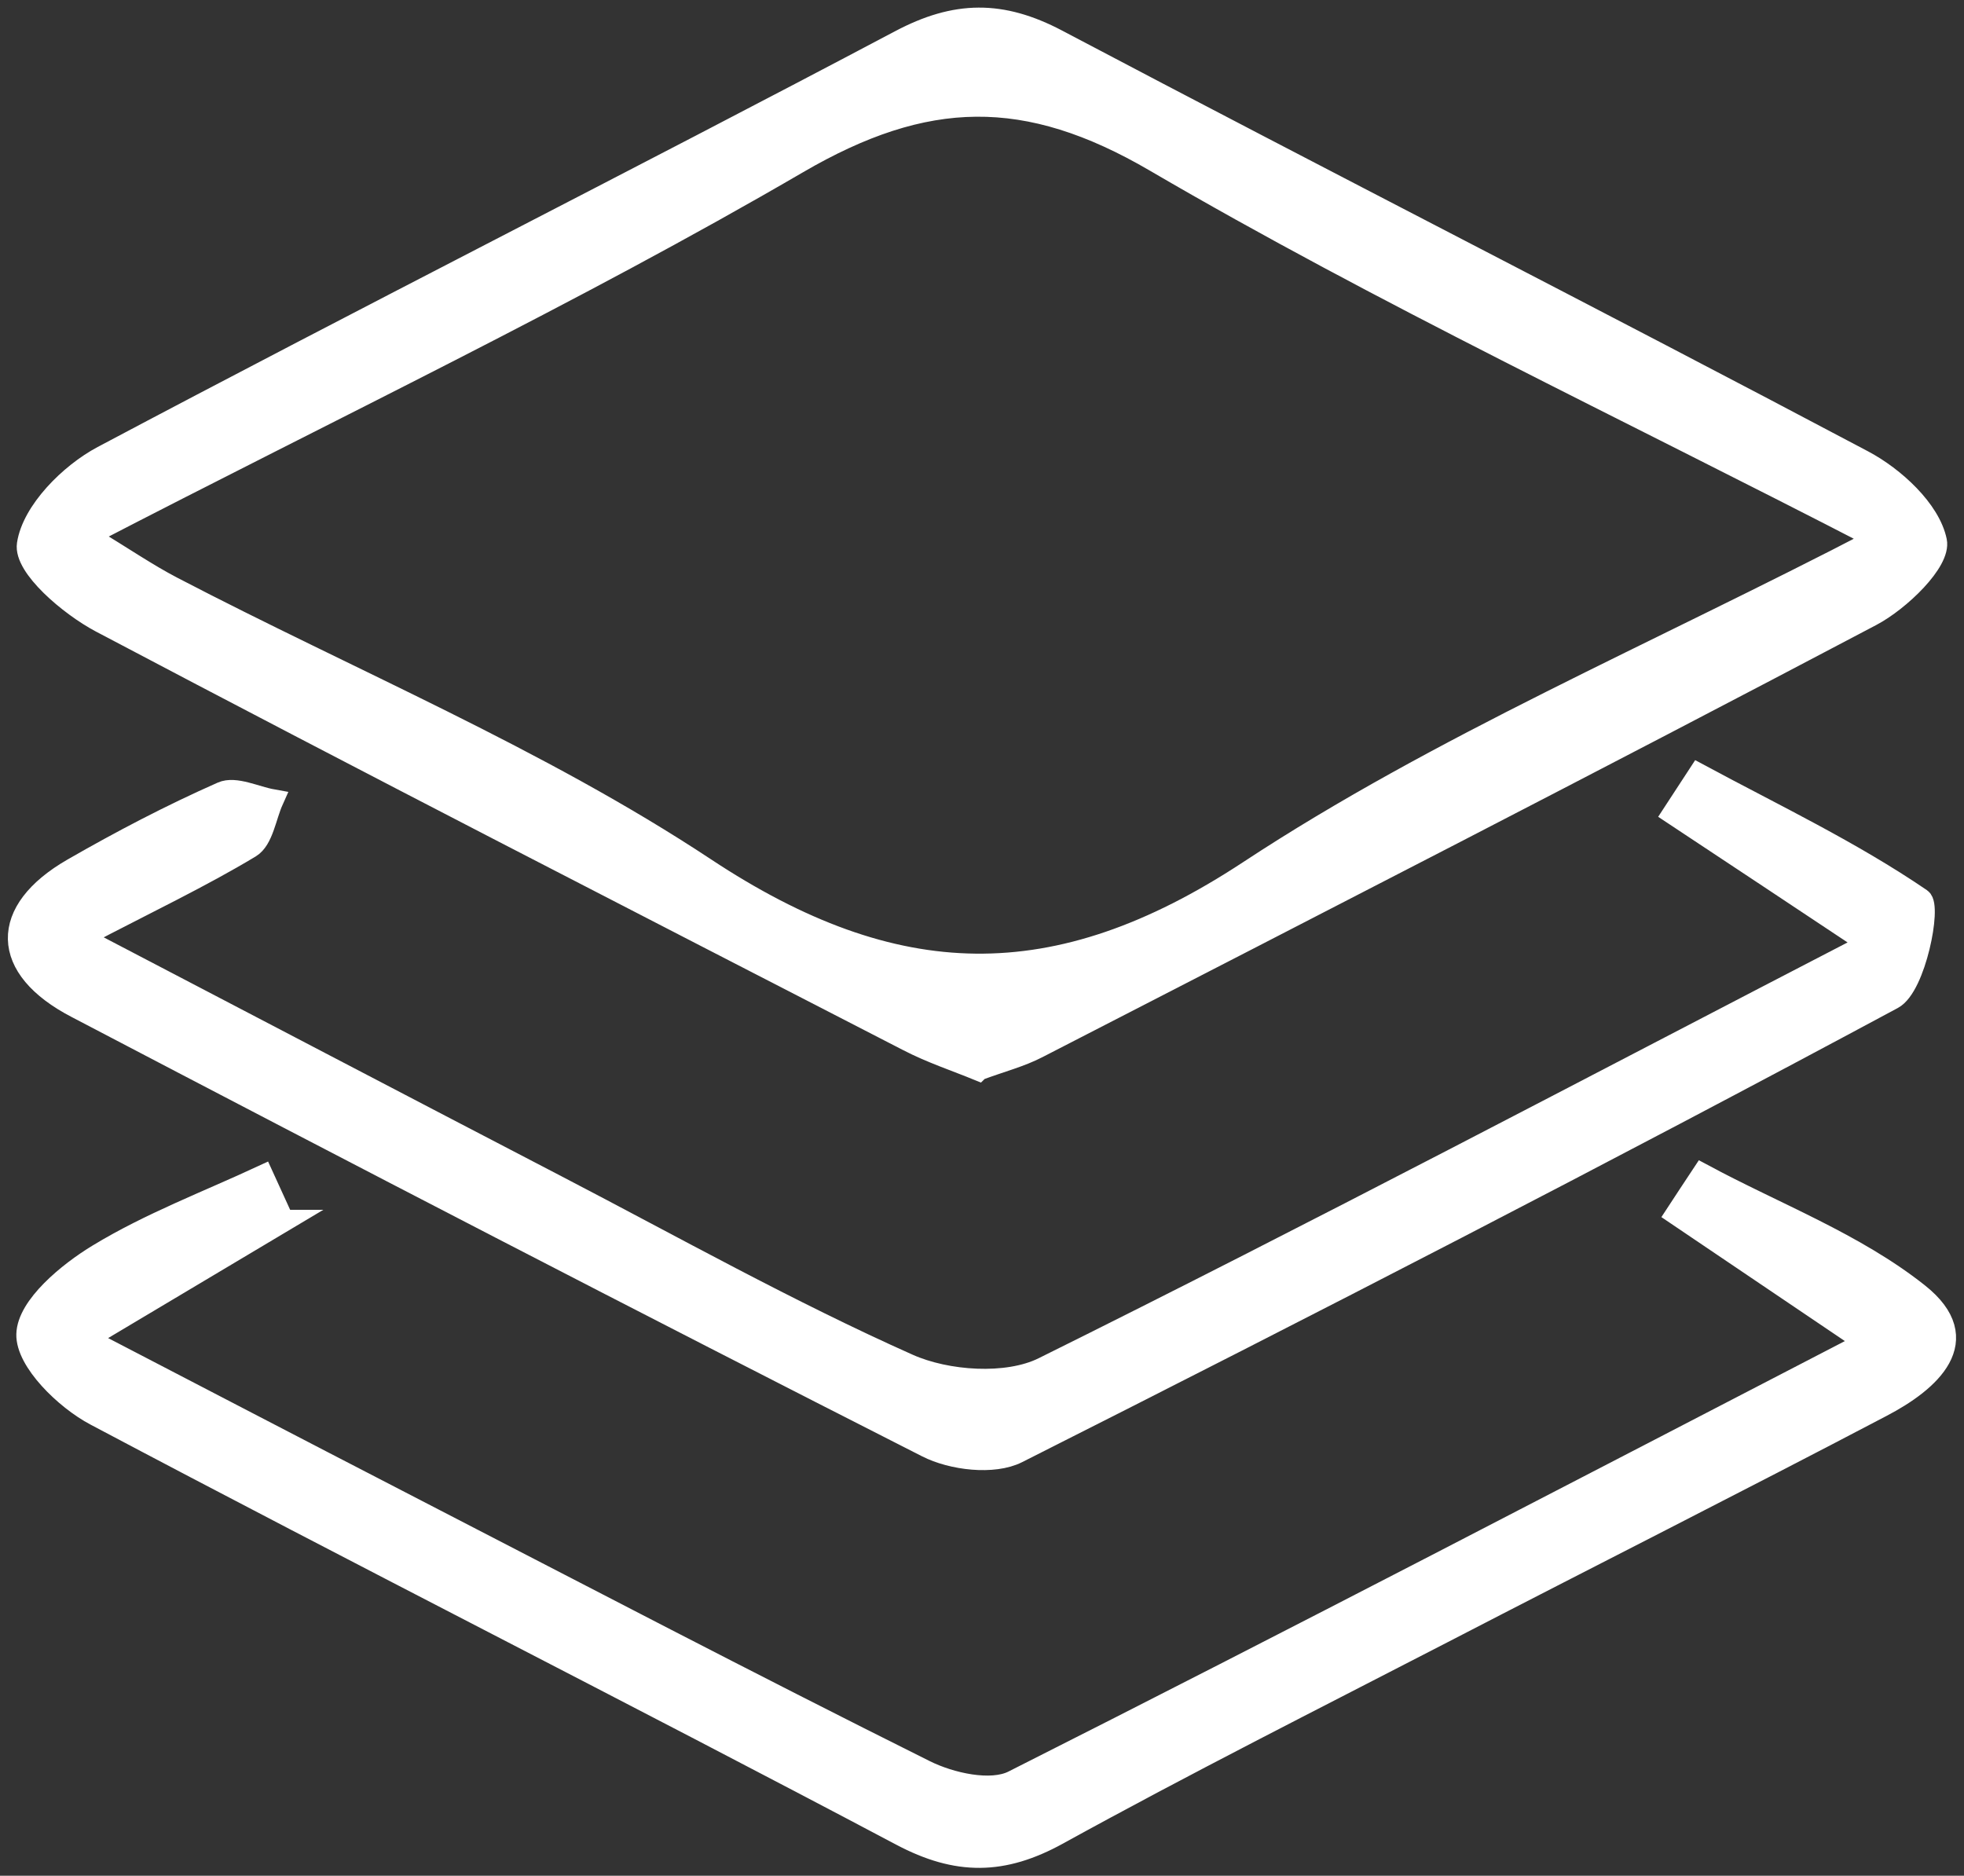
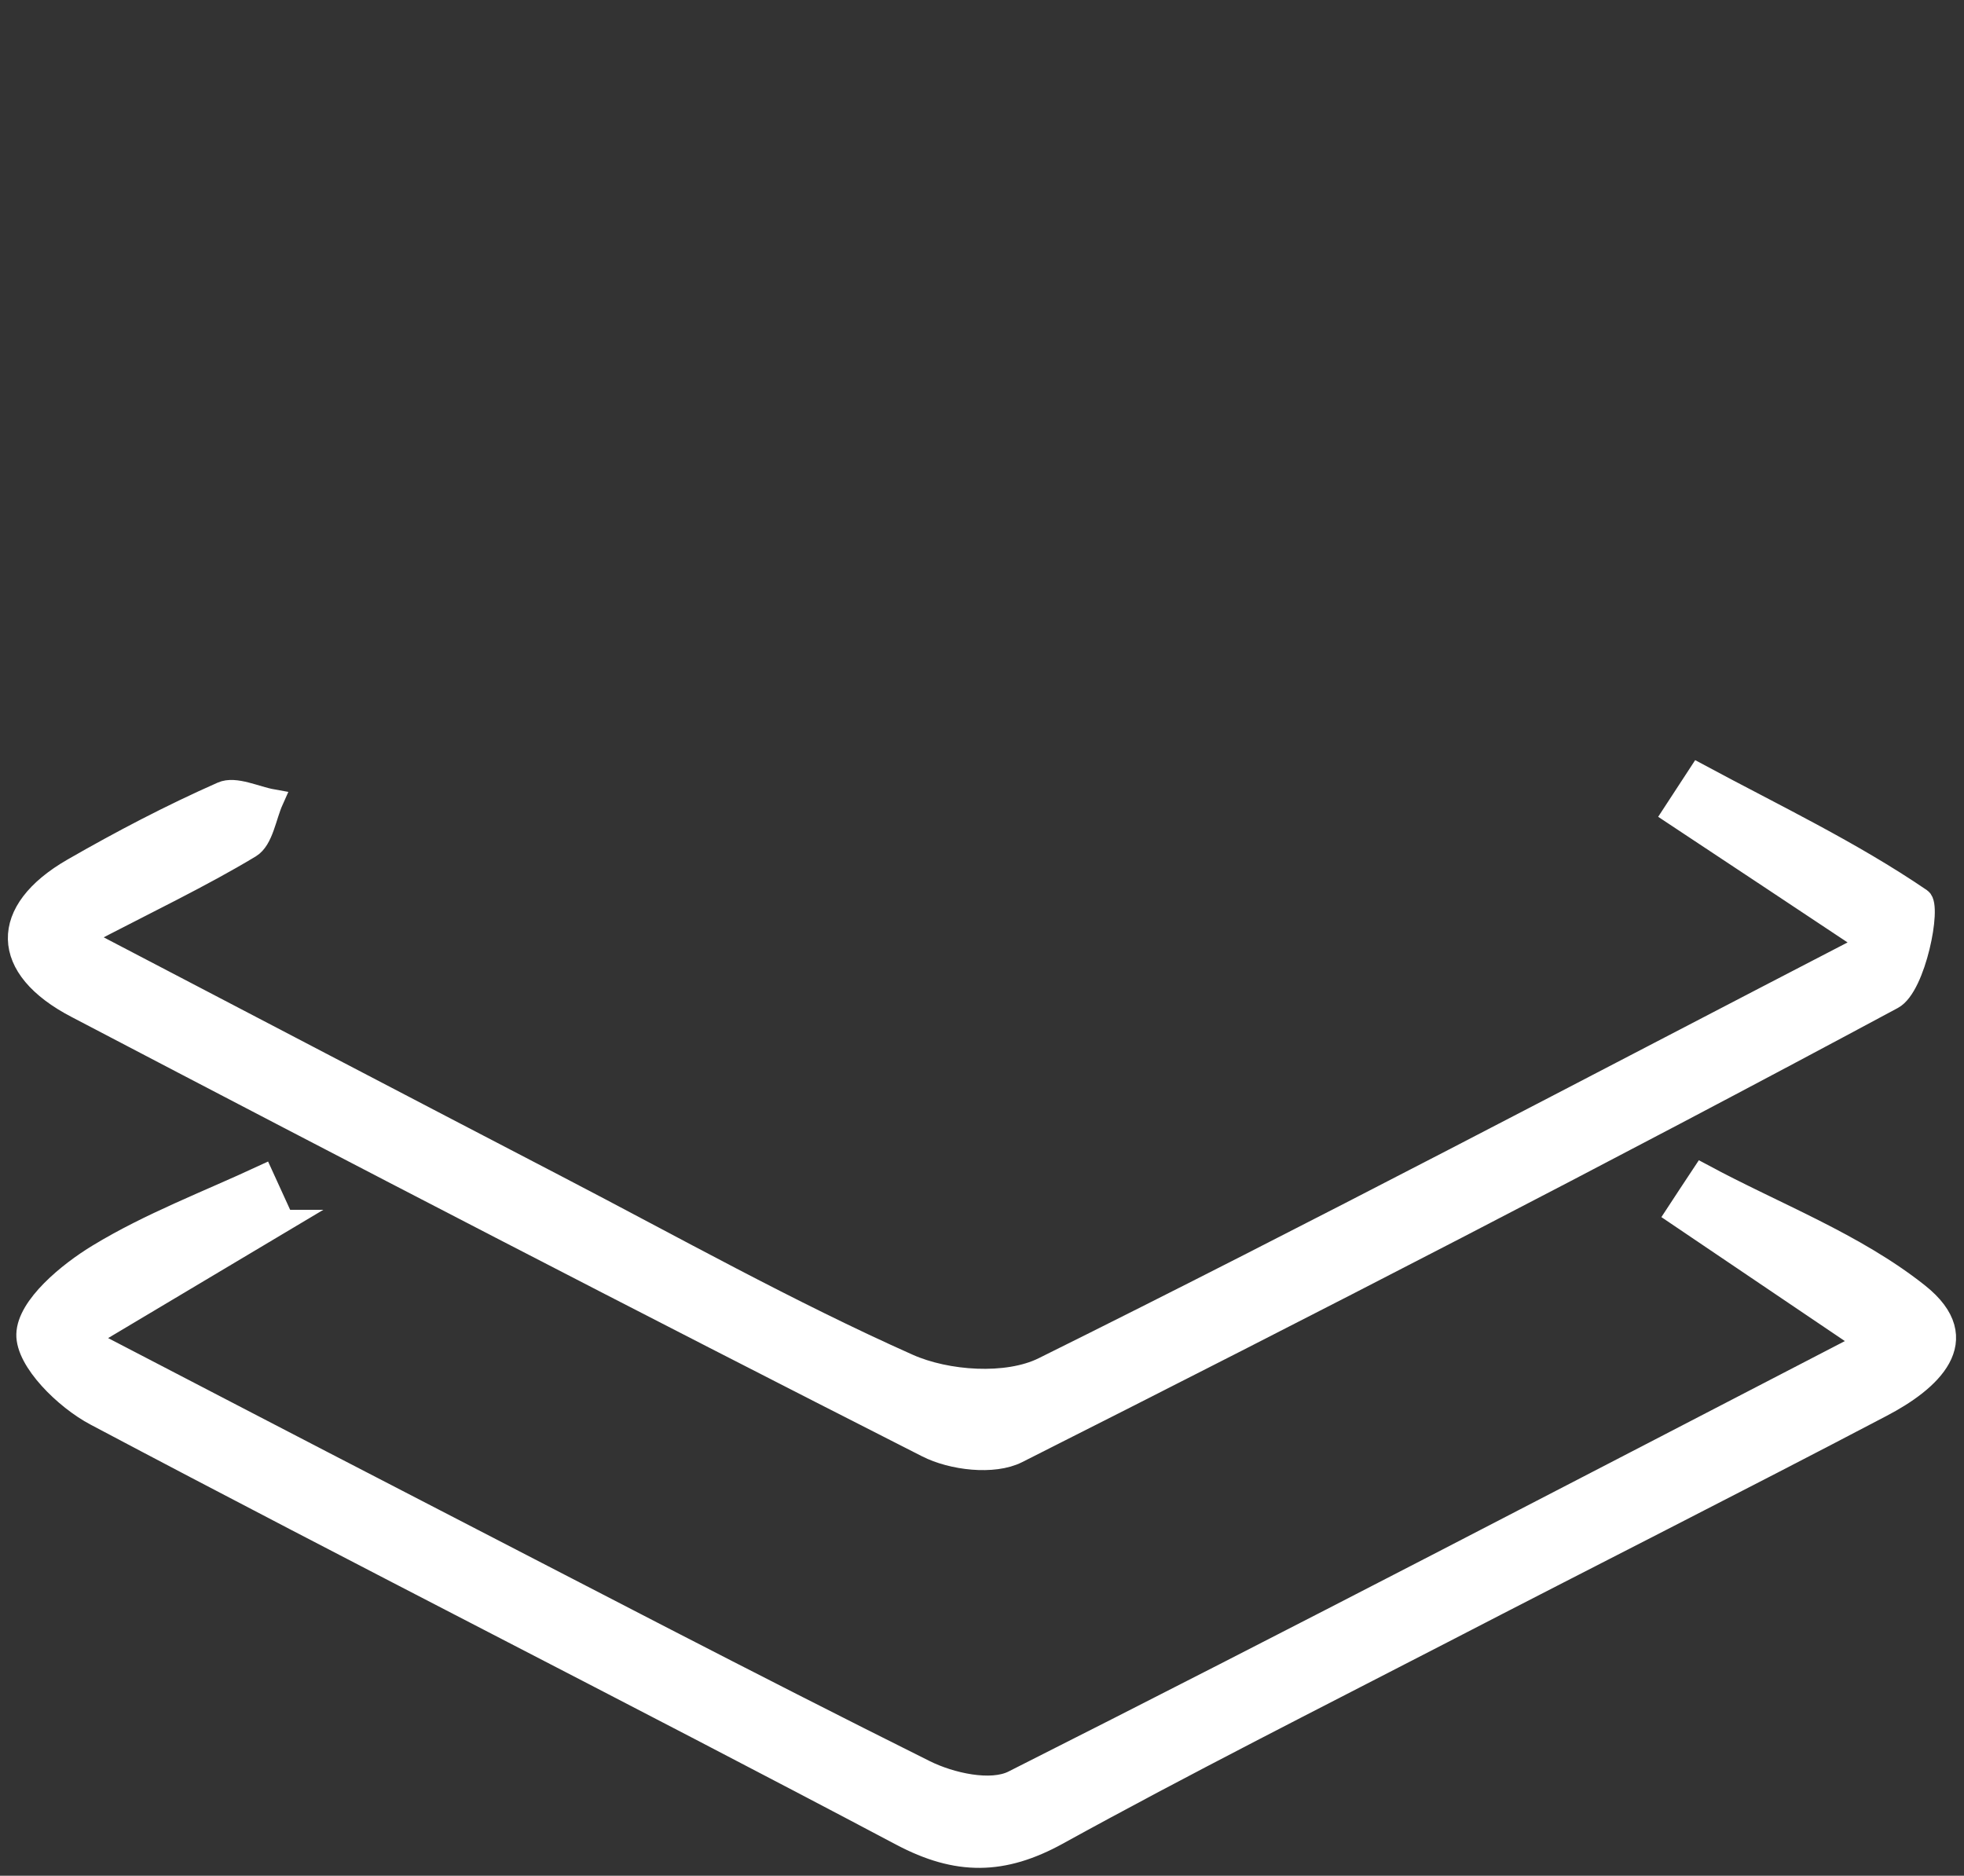
<svg xmlns="http://www.w3.org/2000/svg" width="178" height="170" viewBox="0 0 178 170" fill="none">
  <rect x="0" y="0" width="178" height="170" fill="#333333" stroke="none" />
  <g clip-path="url(#clip0_2100_1003)">
-     <path d="M88.675 96.941C86.674 96.121 84.4 95.37 82.296 94.278C57.874 81.697 33.435 69.168 9.15 56.348C6.311 54.846 2.223 51.347 2.531 49.333C2.976 46.379 6.328 42.982 9.321 41.395C33.315 28.661 57.566 16.422 81.578 3.721C86.623 1.041 90.761 1.007 95.79 3.653C120.075 16.473 144.565 28.934 168.833 41.788C171.672 43.29 174.87 46.243 175.452 49.042C175.828 50.852 172.168 54.402 169.569 55.768C144.48 68.997 119.254 81.936 94.045 94.909C92.472 95.729 90.71 96.172 88.692 96.924L88.675 96.941ZM170.218 48.837C146.959 36.82 125.308 26.629 104.734 14.612C93.036 7.767 83.869 7.989 72.274 14.749C51.734 26.715 30.185 36.957 7.833 48.547C11.219 50.613 13.34 52.064 15.597 53.242C31.742 61.657 48.776 68.724 63.877 78.71C81.065 90.079 95.687 90.505 113.2 78.983C130.473 67.614 149.85 59.404 170.218 48.82V48.837Z" fill="white" stroke="white" stroke-width="2" stroke-miterlimit="10" />
    <path d="M7.217 84.94C22.677 93.014 36.53 100.269 50.417 107.49C60.986 112.986 71.419 118.841 82.296 123.689C85.802 125.26 91.275 125.635 94.575 123.997C119.356 111.706 143.83 98.767 169.415 85.521C163.155 81.356 157.409 77.549 151.663 73.743C152.432 72.565 153.202 71.387 153.971 70.209C160.761 73.862 167.756 77.191 174.084 81.509C174.973 82.124 173.553 89.379 171.535 90.471C145.283 104.571 118.775 118.21 92.181 131.627C90.043 132.702 86.298 132.258 84.023 131.098C58.25 118.005 32.58 104.707 6.961 91.29C0.051 87.706 -1.17275e-05 82.585 6.601 78.778C10.997 76.252 15.495 73.896 20.129 71.848C21.309 71.319 23.156 72.257 24.696 72.531C24.046 73.981 23.789 76.081 22.66 76.764C18.18 79.461 13.425 81.714 7.217 84.957V84.94Z" fill="white" stroke="white" stroke-width="2" stroke-miterlimit="10" />
    <path d="M25.67 110.647C20.249 113.874 14.81 117.117 7.747 121.333C17.94 126.625 26.97 131.336 36.034 136.013C51.94 144.224 67.793 152.52 83.818 160.509C86.144 161.67 89.821 162.489 91.856 161.448C117.407 148.56 142.786 135.314 169.158 121.658C162.95 117.458 157.443 113.737 151.953 110.033C152.74 108.838 153.51 107.643 154.296 106.465C160.864 109.999 168.081 112.713 173.827 117.271C179.129 121.47 174.819 125.191 170.543 127.427C157.34 134.358 144.001 141.083 130.747 147.945C119.083 153.971 107.351 159.877 95.858 166.21C90.898 168.941 86.76 168.993 81.68 166.296C57.429 153.459 32.922 141.083 8.671 128.23C5.917 126.779 2.411 123.33 2.48 120.924C2.548 118.414 6.174 115.393 8.944 113.72C13.613 110.886 18.812 108.923 23.806 106.602C24.422 107.95 25.038 109.299 25.653 110.647H25.67Z" fill="white" stroke="white" stroke-width="2" stroke-miterlimit="10" />
  </g>
  <defs>
    <clipPath id="clip0_2100_1003">
      <rect width="178" height="170" fill="white" />
    </clipPath>
  </defs>
</svg>